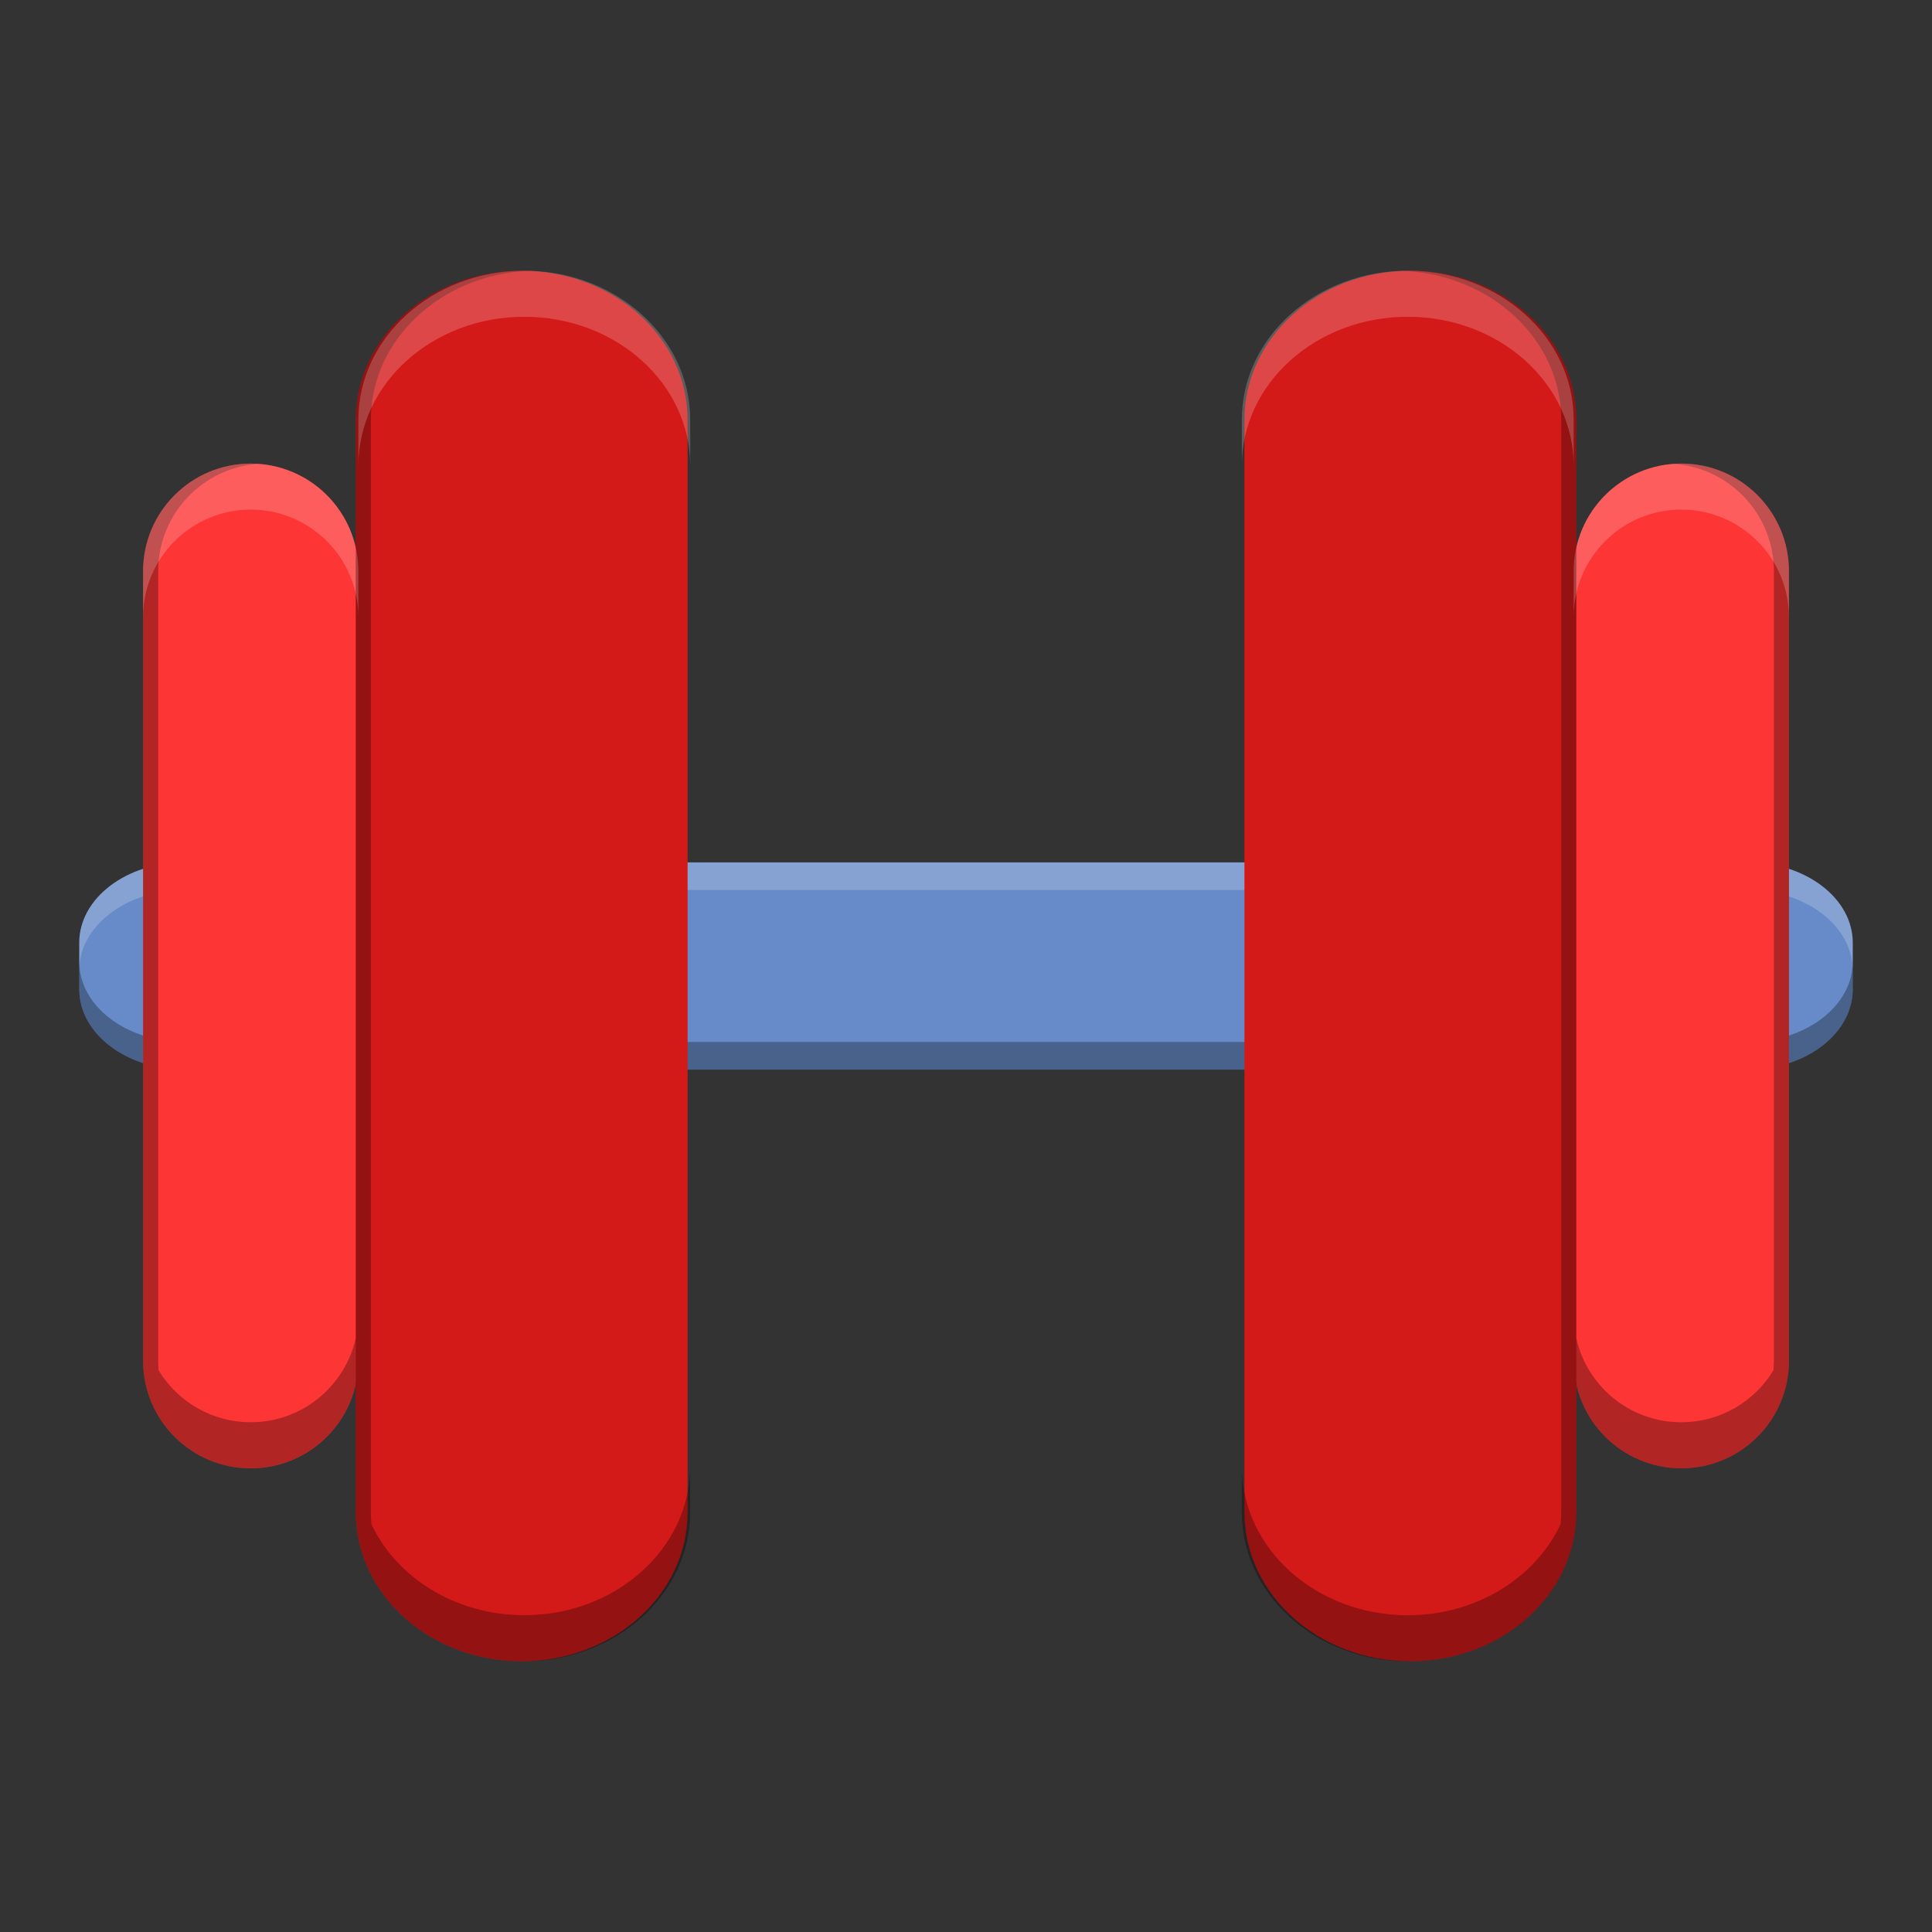
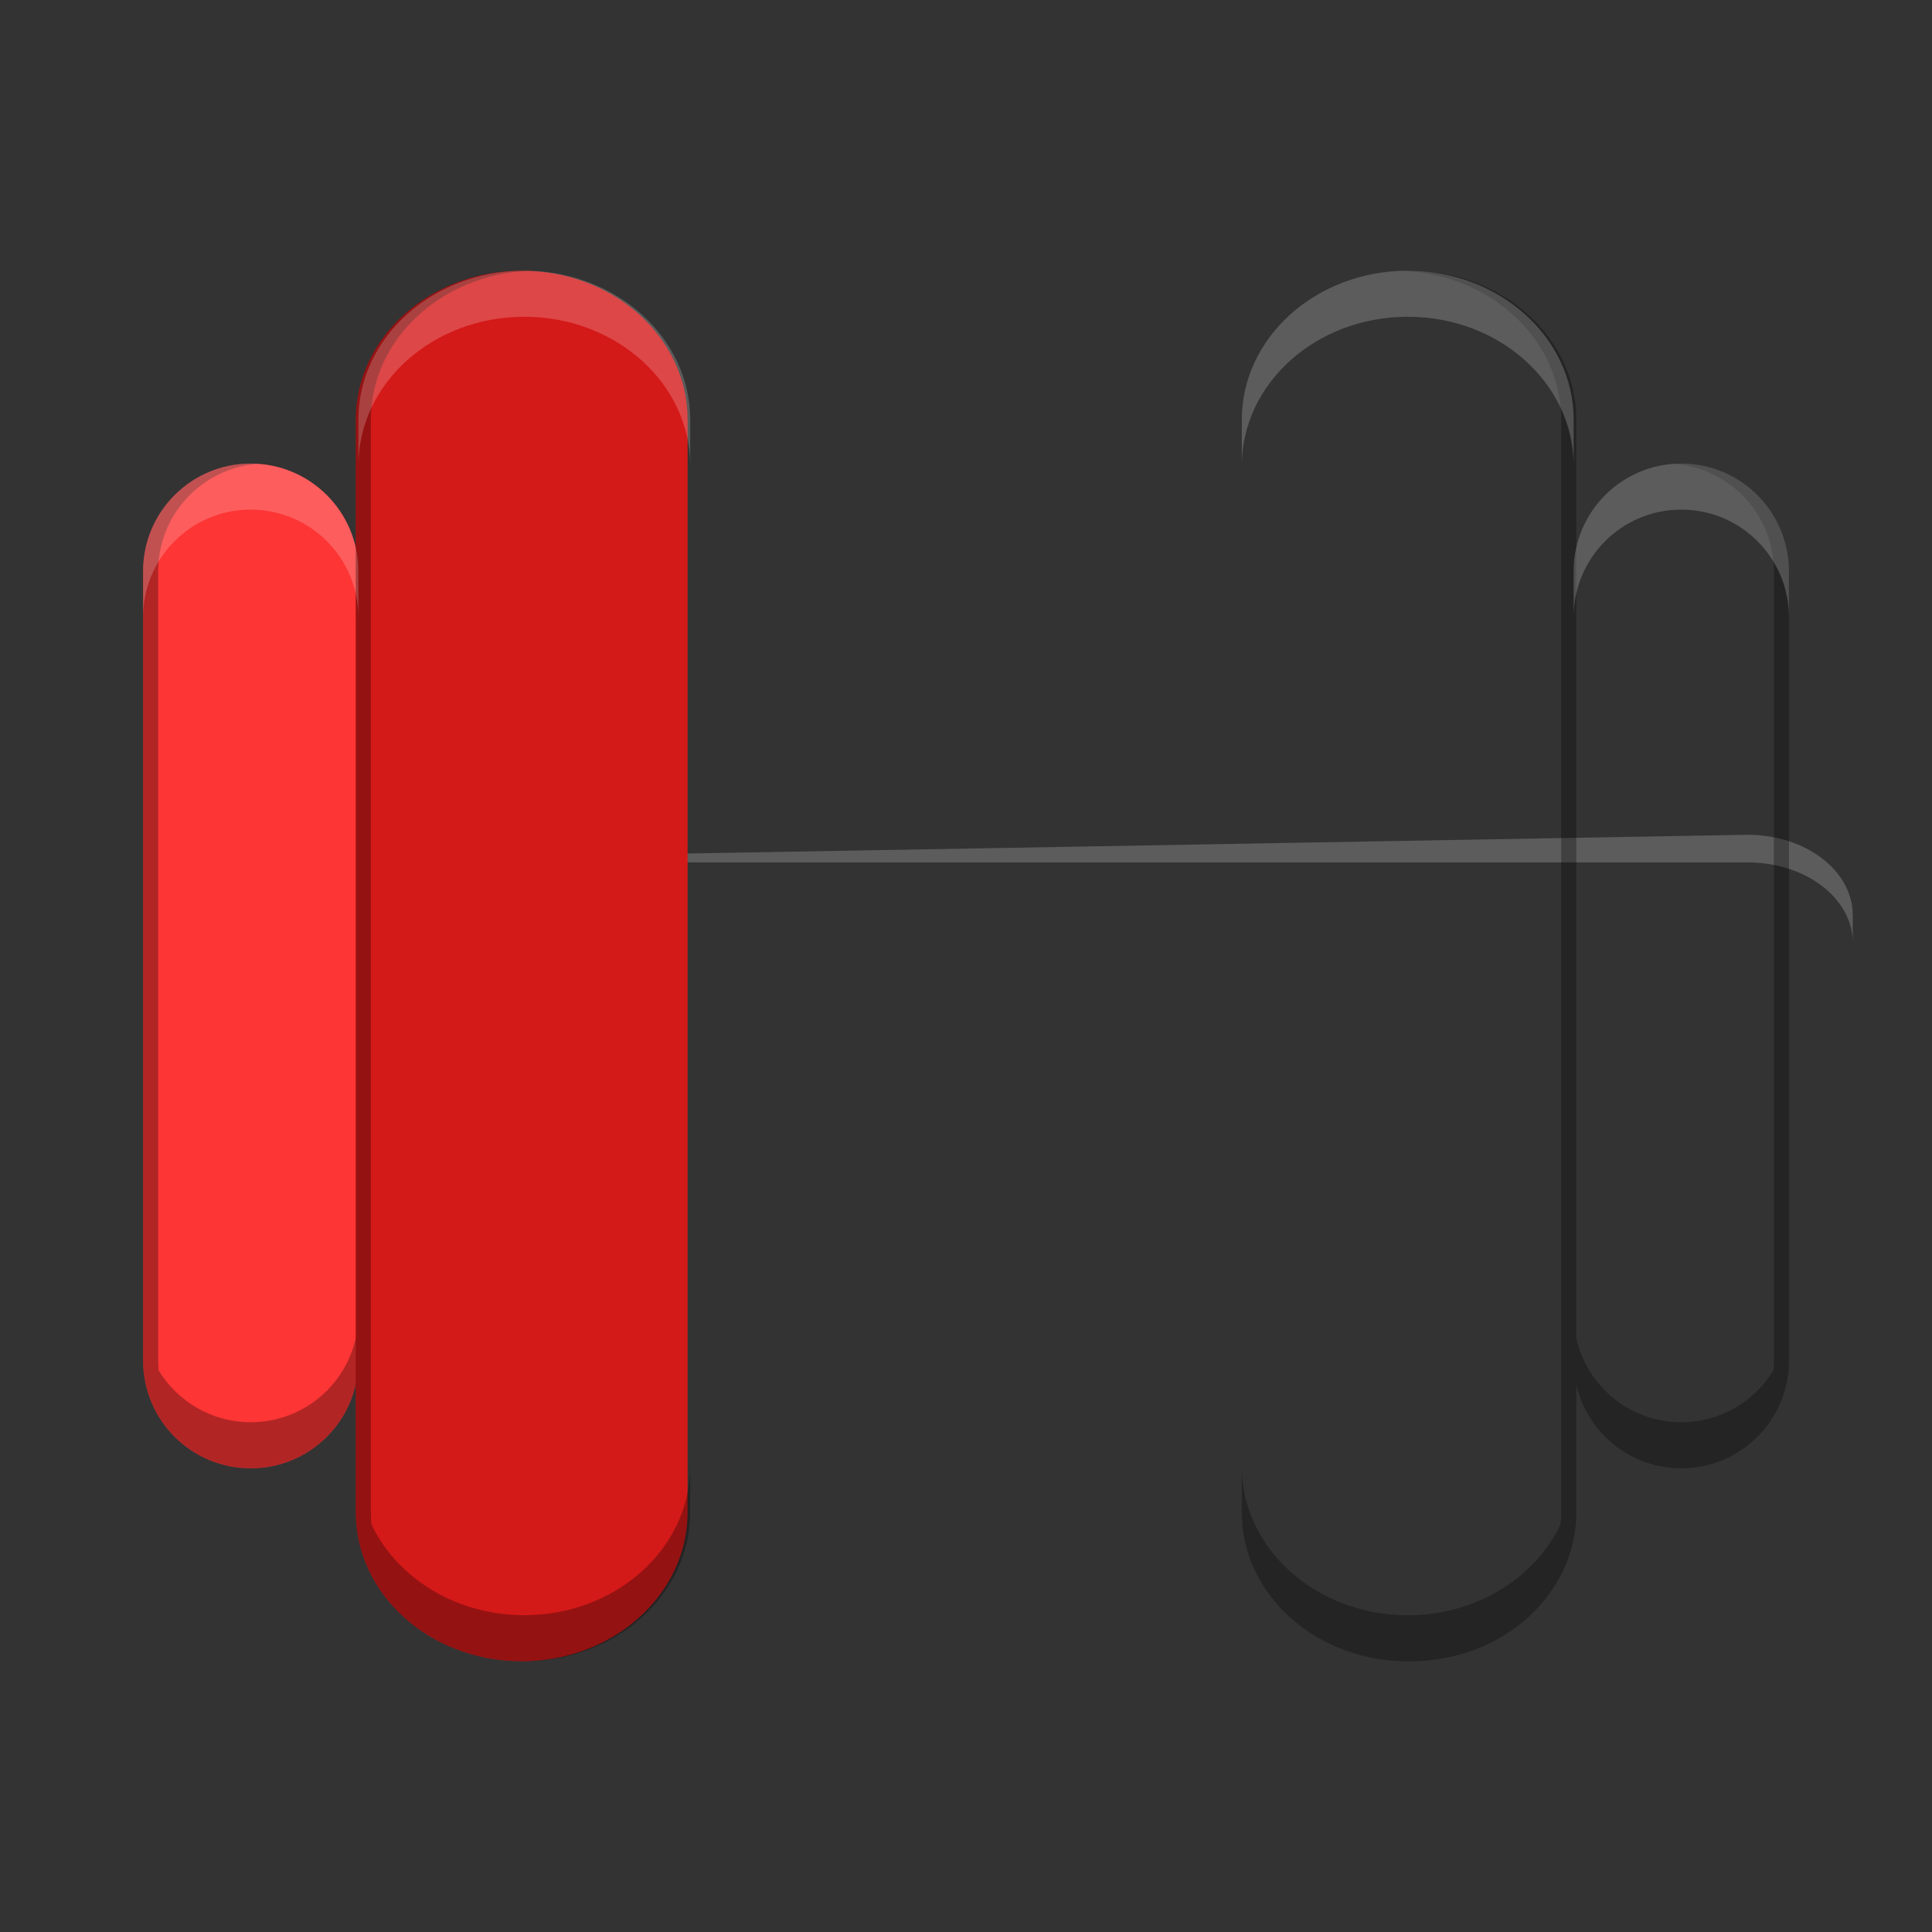
<svg xmlns="http://www.w3.org/2000/svg" width="512" height="512" version="1.1" viewBox="0 0 384 384">
  <rect x="0" y="0" width="384" height="384" fill="#333333" stroke="none" />
-   <path d="m36.644 171.41h310.71c11.541 0 20.894 7.145 20.894 15.954v9.271c0 8.809-9.353 15.954-20.894 15.954h-310.71c-11.541 0-20.894-7.145-20.894-15.954v-9.271c0-8.809 9.353-15.954 20.894-15.954z" fill="#678bc8" stroke-width="1.22" />
-   <path d="m15.751 191.15v5.491c0 8.809 9.352 15.954 20.893 15.954h310.71c11.541 0 20.893-7.145 20.893-15.954v-5.491c0 8.809-9.352 15.954-20.893 15.954h-310.71c-11.541 0-20.893-7.145-20.893-15.954z" opacity=".3" stroke-width="1.22" />
-   <path d="m36.643 171.41c-11.541 0-20.893 7.145-20.893 15.954v5.491c0-8.809 9.352-15.954 20.893-15.954h310.71c11.541 0 20.893 7.145 20.893 15.954v-5.491c0-8.809-9.352-15.954-20.893-15.954z" fill="#fff" opacity=".2" stroke-width="1.22" />
-   <path d="m334.18 92.143c-11.817 0-21.398 9.576-21.398 21.393v156.91c0 11.817 9.581 21.393 21.398 21.393 11.812 0 21.393-9.576 21.393-21.393v-156.91c0-11.817-9.581-21.393-21.393-21.393z" fill="#fd3535" stroke-width="1.22" />
+   <path d="m36.643 171.41c-11.541 0-20.893 7.145-20.893 15.954c0-8.809 9.352-15.954 20.893-15.954h310.71c11.541 0 20.893 7.145 20.893 15.954v-5.491c0-8.809-9.352-15.954-20.893-15.954z" fill="#fff" opacity=".2" stroke-width="1.22" />
  <path d="m49.832 92.143c11.817 0 21.398 9.576 21.398 21.393v156.91c0 11.817-9.581 21.393-21.398 21.393-11.812 0-21.393-9.576-21.393-21.393v-156.91c0-11.817 9.581-21.393 21.393-21.393z" fill="#fd3535" stroke-width="1.22" />
  <path d="m103.69 53.811c18.215 0 32.976 13.256 32.976 29.612v217.15c0 16.354-14.762 29.612-32.976 29.612-18.215 0-32.976-13.256-32.976-29.612v-217.15c0-16.354 14.762-29.612 32.976-29.612z" fill="#d41919" stroke-width="1.22" />
-   <path d="m280.32 53.811c18.215 0 32.976 13.256 32.976 29.612v217.15c0 16.354-14.762 29.612-32.976 29.612s-32.976-13.256-32.976-29.612v-217.15c0-16.354 14.762-29.612 32.976-29.612z" fill="#d41919" stroke-width="1.22" />
  <path transform="scale(.75)" d="m138.25 71.748c-24.286 0-43.967 17.677-43.967 39.482v243.4c-2.851 12.747-14.229 22.275-27.838 22.275-10.344 0-19.405-5.509-24.406-13.754-0.075-0.845-0.117-1.7-0.117-2.564v-209.21c0-15.083 11.71-27.418 26.525-28.445-0.662-0.046-1.328-0.078-2.002-0.078-15.749 0-28.523 12.768-28.523 28.523v197 12.203 0.002c3.3e-5 0.492 0.012 0.981 0.037 1.467v0.002c0.025 0.486 0.061 0.966 0.109 1.445v0.002c0.049 0.479 0.11 0.954 0.182 1.426v0.002c0.072 0.472 0.157 0.941 0.252 1.404v0.002c0.095 0.464 0.201 0.922 0.318 1.377v0.002c0.117 0.455 0.246 0.906 0.385 1.352v0.002c0.139 0.446 0.287 0.888 0.447 1.324v0.002c0.16 0.436 0.332 0.867 0.512 1.293v0.002c0.18 0.426 0.37 0.847 0.57 1.262v0.002c0.2 0.415 0.412 0.825 0.631 1.228v0.002c0.219 0.404 0.45 0.8 0.688 1.191v0.002c0.238 0.392 0.486 0.777 0.742 1.156v0.002c0.256 0.379 0.521 0.75 0.795 1.115v0.002c0.274 0.366 0.555 0.724 0.846 1.076v0.002c0.581 0.704 1.197 1.379 1.842 2.023 5.162 5.162 12.293 8.355 20.168 8.355 0.037 0 0.074-0.004 0.111-0.004 0.636-0.002 1.265-0.031 1.891-0.074 12.71-0.882 23.126-10.083 25.836-22.199v33.93c0 21.808 19.68 39.482 43.967 39.482 0.046 0 0.091-0.004 0.137-0.004 0.184 0.002 0.366 0.014 0.551 0.014 24.286 0 43.971-17.679 43.971-39.484v-12.201c0 21.807-19.684 39.482-43.971 39.482-18.204 0-33.82-9.932-40.5-24.09-0.094-1.056-0.154-2.121-0.154-3.199v-289.54c0-21.203 18.611-38.498 41.967-39.438-0.663-0.027-1.329-0.045-2-0.045zm235.52 0c-0.671 0-1.336 0.018-2 0.045 23.358 0.939 41.969 18.232 41.969 39.438v289.54c0 1.054-0.058 2.096-0.148 3.129-6.662 14.196-22.3 24.16-40.535 24.16-24.286 0-43.971-17.677-43.971-39.482v12.201c0 21.807 19.684 39.484 43.971 39.484 0.193 0 0.382-0.011 0.574-0.014 0.047 1.8e-4 0.093 0.004 0.141 0.004 24.286 0 43.969-17.676 43.969-39.482v-33.877c2.864 12.694 14.184 22.181 27.736 22.221 0.033 1.5e-4 0.065 0.004 0.098 0.004 15.749 0 28.523-12.768 28.523-28.523v-209.21c0-15.756-12.774-28.523-28.523-28.523-0.674 0-1.34 0.032-2.002 0.078 14.816 1.027 26.525 13.363 26.525 28.445v209.21c0 0.858-0.043 1.706-0.117 2.545-4.999 8.256-14.066 13.773-24.418 13.773-13.589 0-24.952-9.501-27.822-22.223v-243.46c-1e-5 -21.808-19.682-39.482-43.969-39.482z" opacity=".3" stroke-width="1.22" />
  <path d="m104.21 53.807c-18.215 0-32.976 13.258-32.976 29.612v9.152c0-16.355 14.762-29.612 32.976-29.612 18.215-9e-6 32.976 13.258 32.976 29.612v-9.152c0-16.355-14.762-29.612-32.976-29.612zm175.59 0c-18.215 0-32.978 13.258-32.978 29.612v9.152c0-16.355 14.763-29.612 32.978-29.612 18.215-9e-6 32.976 13.258 32.976 29.612v-9.152c0-16.355-14.762-29.612-32.976-29.612zm-229.97 38.33c-11.812 0-21.393 9.577-21.393 21.393v9.152c0-11.816 9.582-21.393 21.393-21.393 11.816 0 21.399 9.577 21.399 21.393v-9.152c0-11.816-9.582-21.393-21.399-21.393zm284.34 0c-11.816 0-21.397 9.577-21.397 21.393v9.152c0-11.816 9.58-21.393 21.397-21.393 11.812 0 21.393 9.577 21.393 21.393v-9.152c0-11.816-9.582-21.393-21.393-21.393z" fill="#fff" opacity=".2" stroke-width=".915" />
</svg>